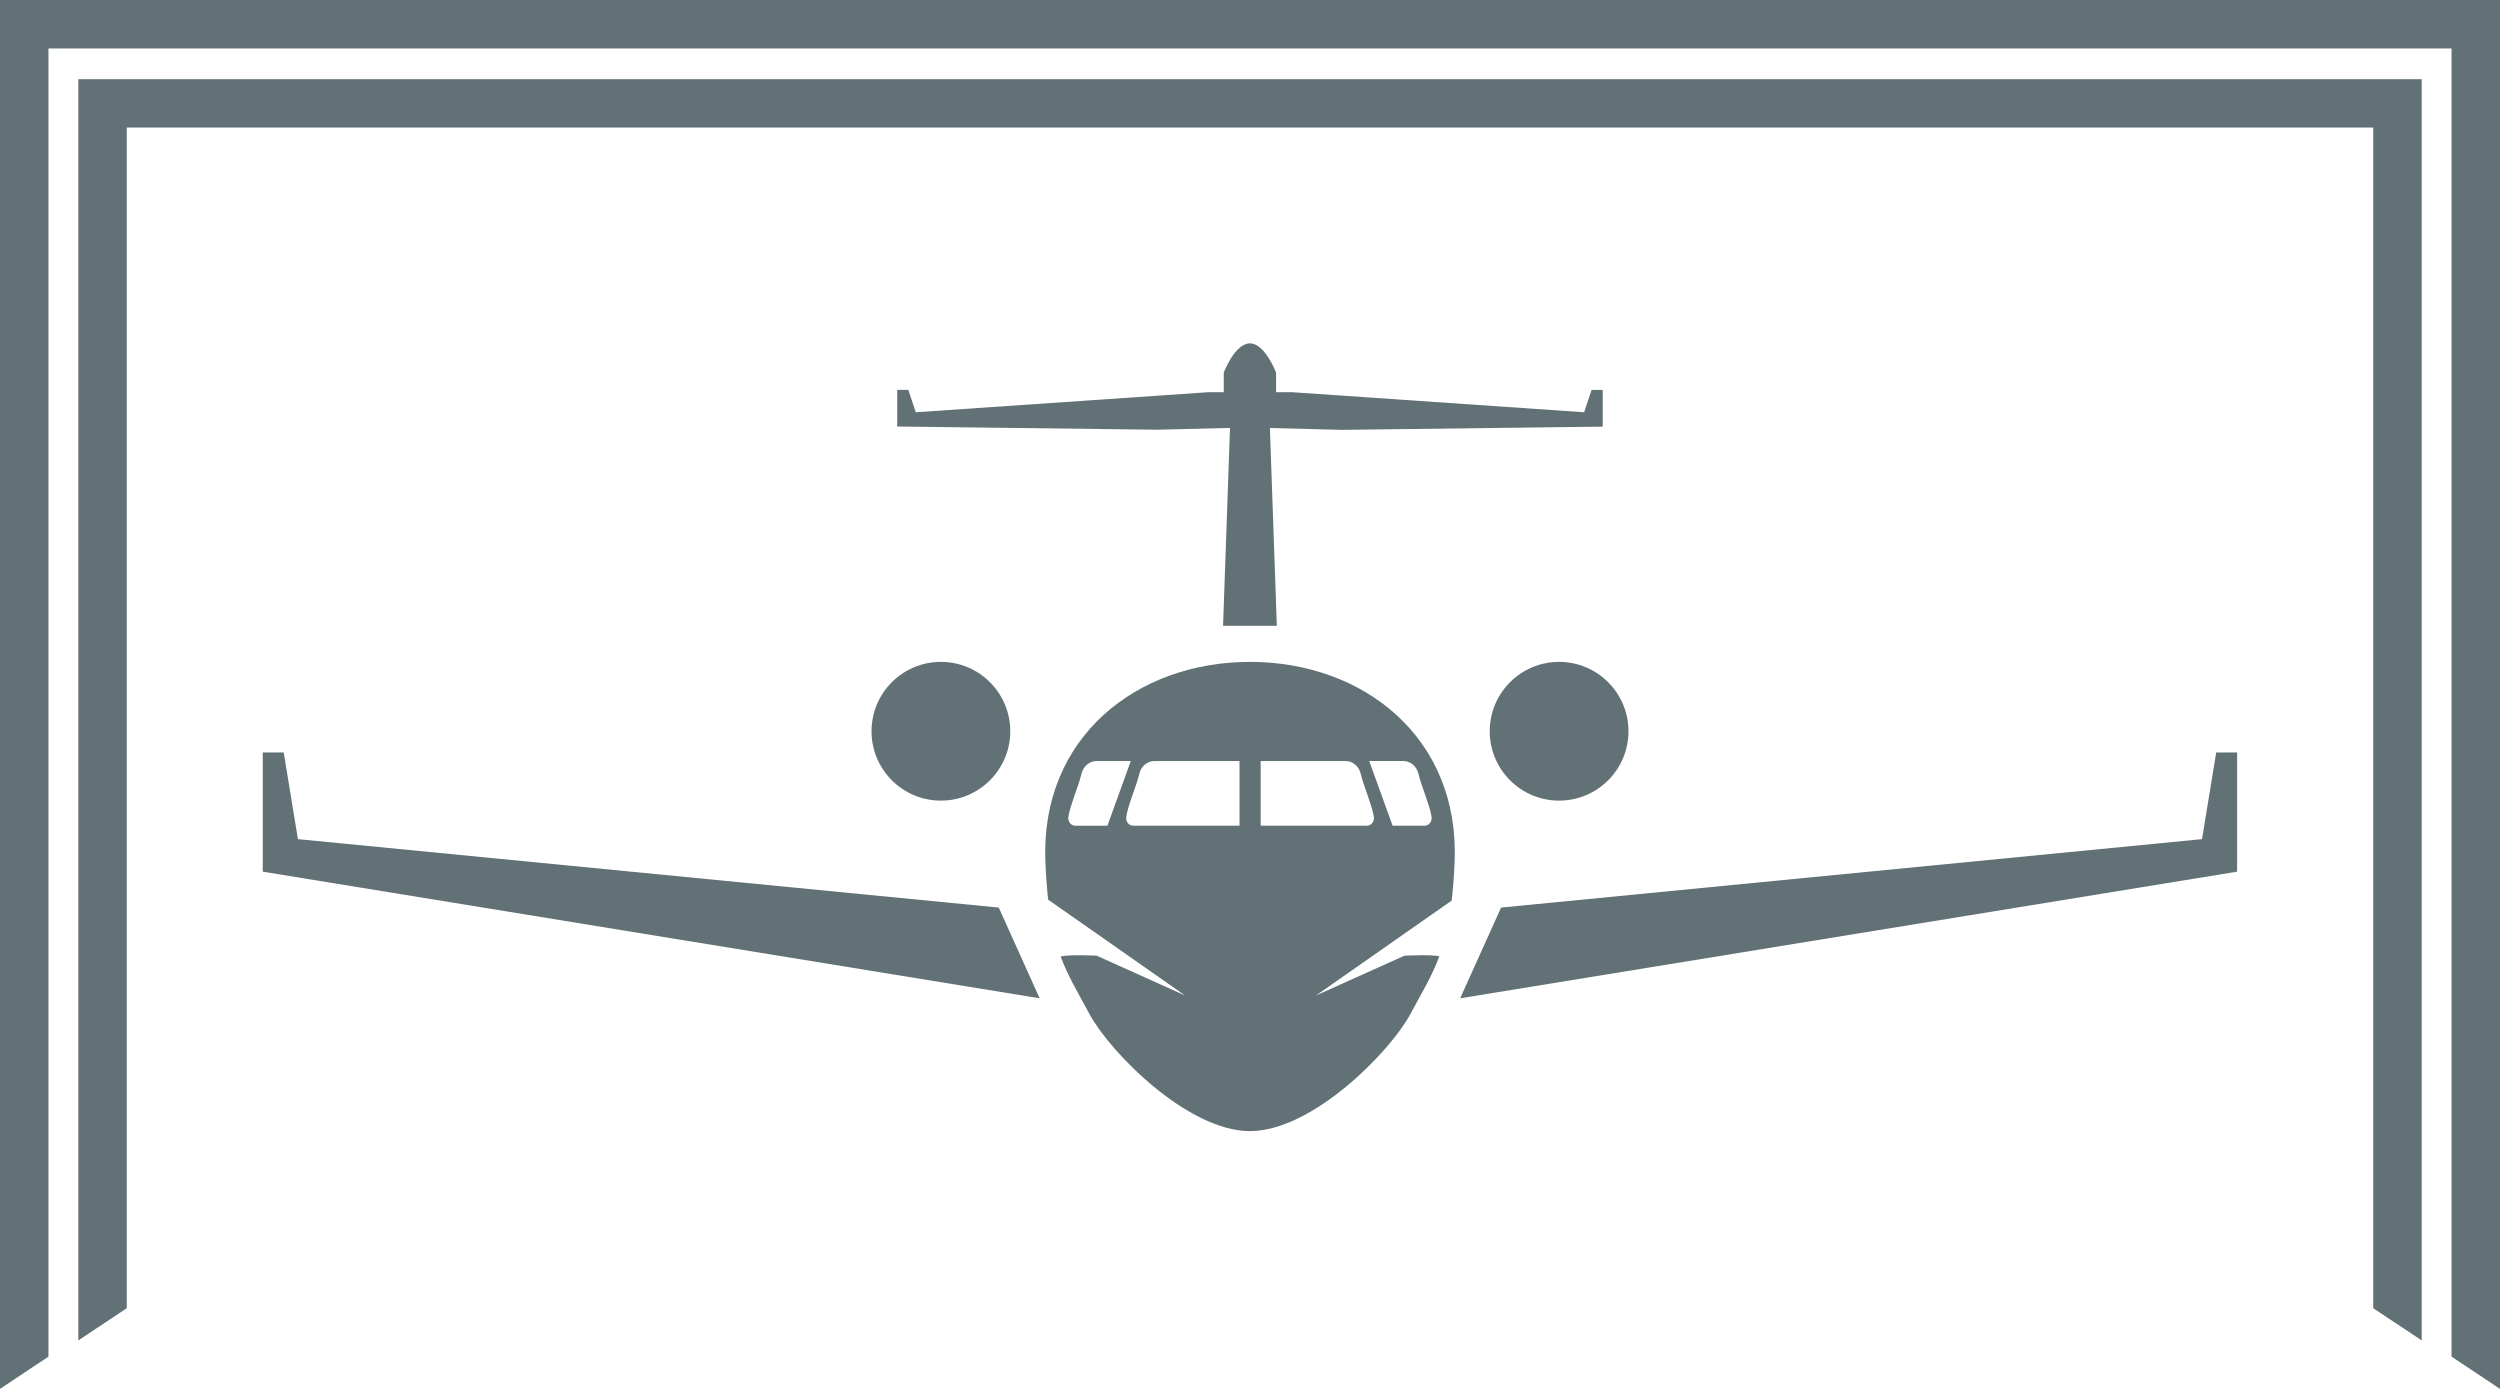
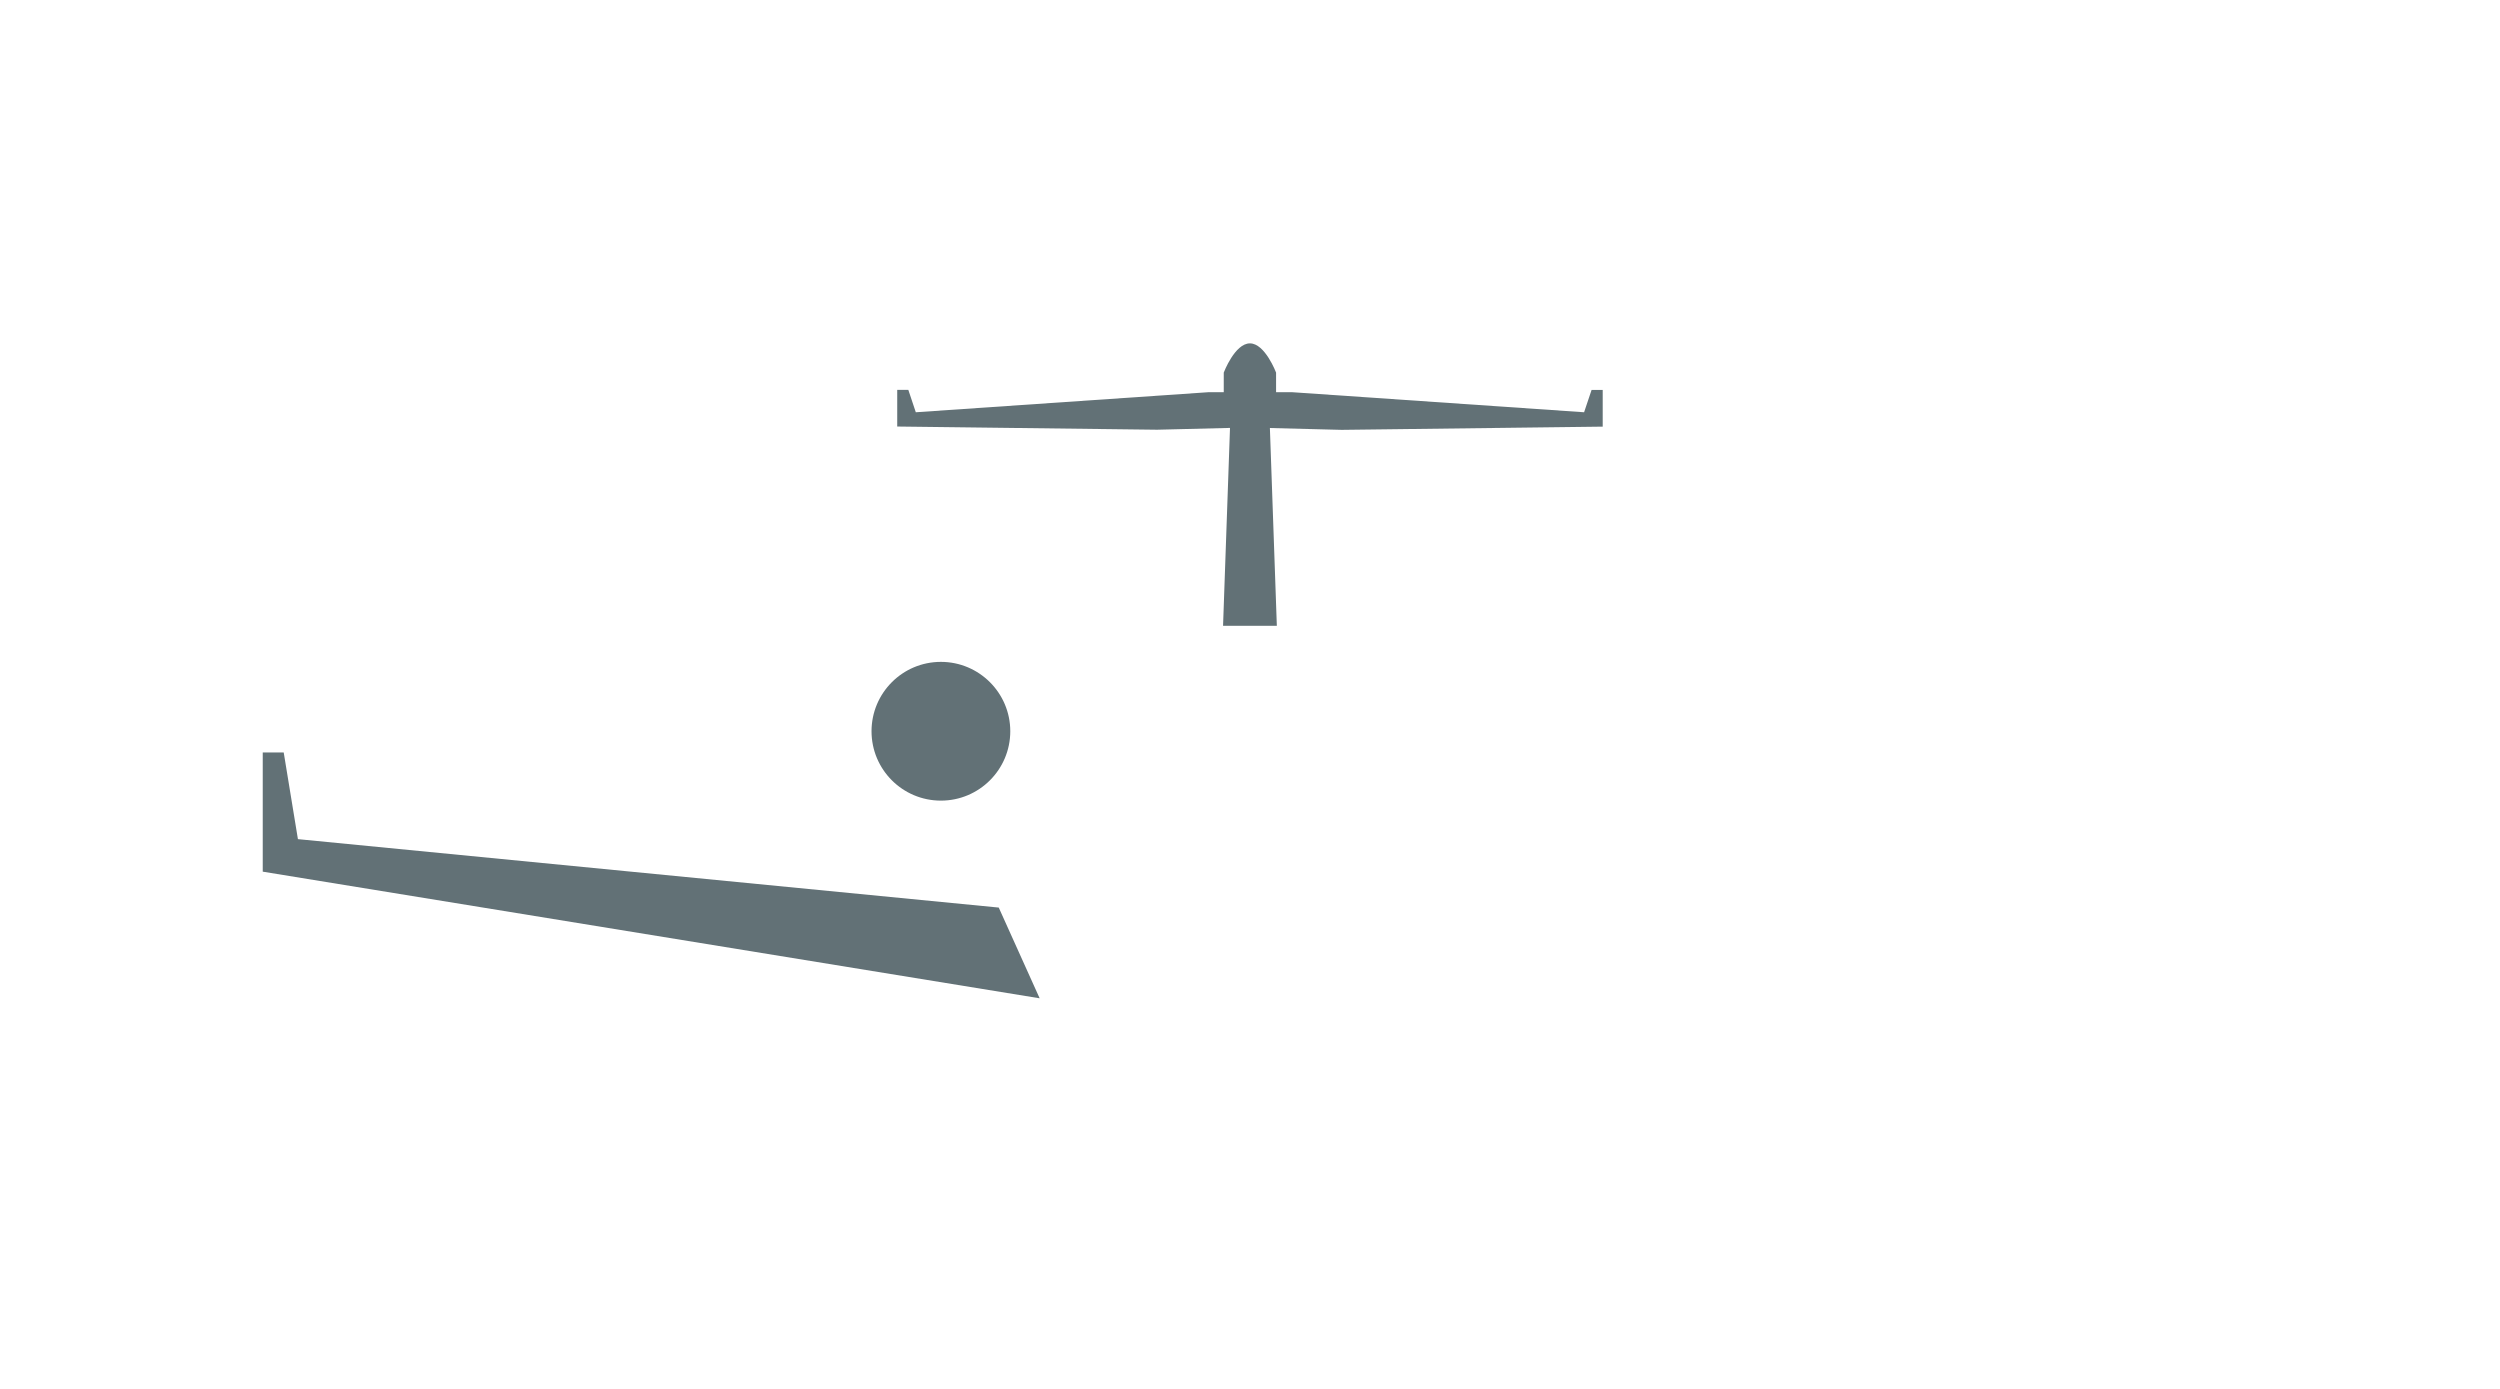
<svg xmlns="http://www.w3.org/2000/svg" width="72" height="40" viewBox="0 0 72 40" fill="none">
  <g clip-path="url(#clip0_2873_2860)">
-     <path d="M8.58 24.167L8.171 21.671H7.567V25.104L29.942 28.751C29.942 28.751 28.789 26.187 28.764 26.138L8.578 24.167H8.58Z" fill="#627176" />
-     <path d="M63.827 21.671L63.418 24.167L43.231 26.138C43.207 26.187 42.053 28.751 42.053 28.751L64.429 25.104V21.671H63.825H63.827Z" fill="#627176" />
+     <path d="M8.58 24.167L8.171 21.671H7.567V25.104L29.942 28.751C29.942 28.751 28.789 26.187 28.764 26.138L8.578 24.167Z" fill="#627176" />
    <path d="M45.838 11.229L45.622 11.873L37.222 11.296H36.751V10.731C36.751 10.731 36.433 9.889 35.998 9.889C35.562 9.889 35.244 10.731 35.244 10.731V11.296H34.795L26.375 11.873L26.16 11.229H25.84V12.284L33.322 12.376L35.424 12.324L35.224 18.024H36.773L36.573 12.327L38.64 12.38L46.158 12.287V11.231H45.838V11.229Z" fill="#627176" />
    <path d="M27.098 19.062C25.993 19.062 25.1 19.958 25.1 21.06C25.1 22.162 25.993 23.058 27.098 23.058C28.202 23.058 29.096 22.162 29.096 21.06C29.096 19.958 28.2 19.062 27.098 19.062Z" fill="#627176" />
-     <path d="M44.902 19.062C43.798 19.062 42.904 19.958 42.904 21.06C42.904 22.162 43.798 23.058 44.902 23.058C46.007 23.058 46.9 22.162 46.9 21.06C46.9 19.958 46.004 19.062 44.902 19.062Z" fill="#627176" />
-     <path d="M2.256 38.604L3.651 37.676V3.673H68.349V37.676L69.745 38.604V2.28H2.256V38.604Z" fill="#627176" />
-     <path d="M0 0V40L1.396 39.071V1.396H70.604V39.071L72 40V0H0Z" fill="#627176" />
-     <path d="M36.304 21.918H38.756C38.958 21.918 39.138 22.069 39.189 22.284C39.278 22.658 39.513 23.182 39.567 23.524C39.587 23.658 39.493 23.78 39.369 23.78H36.307V21.916L36.304 21.918ZM40.42 21.918C40.622 21.918 40.8 22.069 40.851 22.284C40.94 22.658 41.176 23.182 41.229 23.524C41.249 23.658 41.153 23.78 41.031 23.78H40.107L39.433 21.916H40.42V21.918ZM35.696 23.78H32.633C32.509 23.78 32.416 23.658 32.436 23.524C32.487 23.182 32.724 22.658 32.813 22.284C32.864 22.069 33.042 21.918 33.247 21.918H35.698V23.782L35.696 23.78ZM30.967 23.78C30.842 23.78 30.749 23.658 30.769 23.524C30.822 23.182 31.058 22.658 31.147 22.284C31.198 22.069 31.376 21.918 31.58 21.918H32.567L31.893 23.782H30.969L30.967 23.78ZM40.447 27.524L37.902 28.669L41.809 25.936C41.847 25.611 41.876 25.244 41.893 24.82C42.042 21.247 39.271 19.062 36 19.062C32.729 19.062 29.958 21.247 30.107 24.82C30.125 25.233 30.151 25.591 30.187 25.911L34.129 28.669L31.584 27.524C31.584 27.524 30.773 27.482 30.547 27.549C30.76 28.122 31.038 28.571 31.369 29.191C31.96 30.298 34.202 32.576 35.998 32.576C37.793 32.576 40.036 30.298 40.627 29.191C40.96 28.567 41.24 28.118 41.453 27.54C41.191 27.484 40.444 27.524 40.444 27.524" fill="#627176" />
  </g>
  <defs>
    <clipPath id="clip0_2873_2860">
      <rect width="72" height="40" fill="white" />
    </clipPath>
  </defs>
</svg>